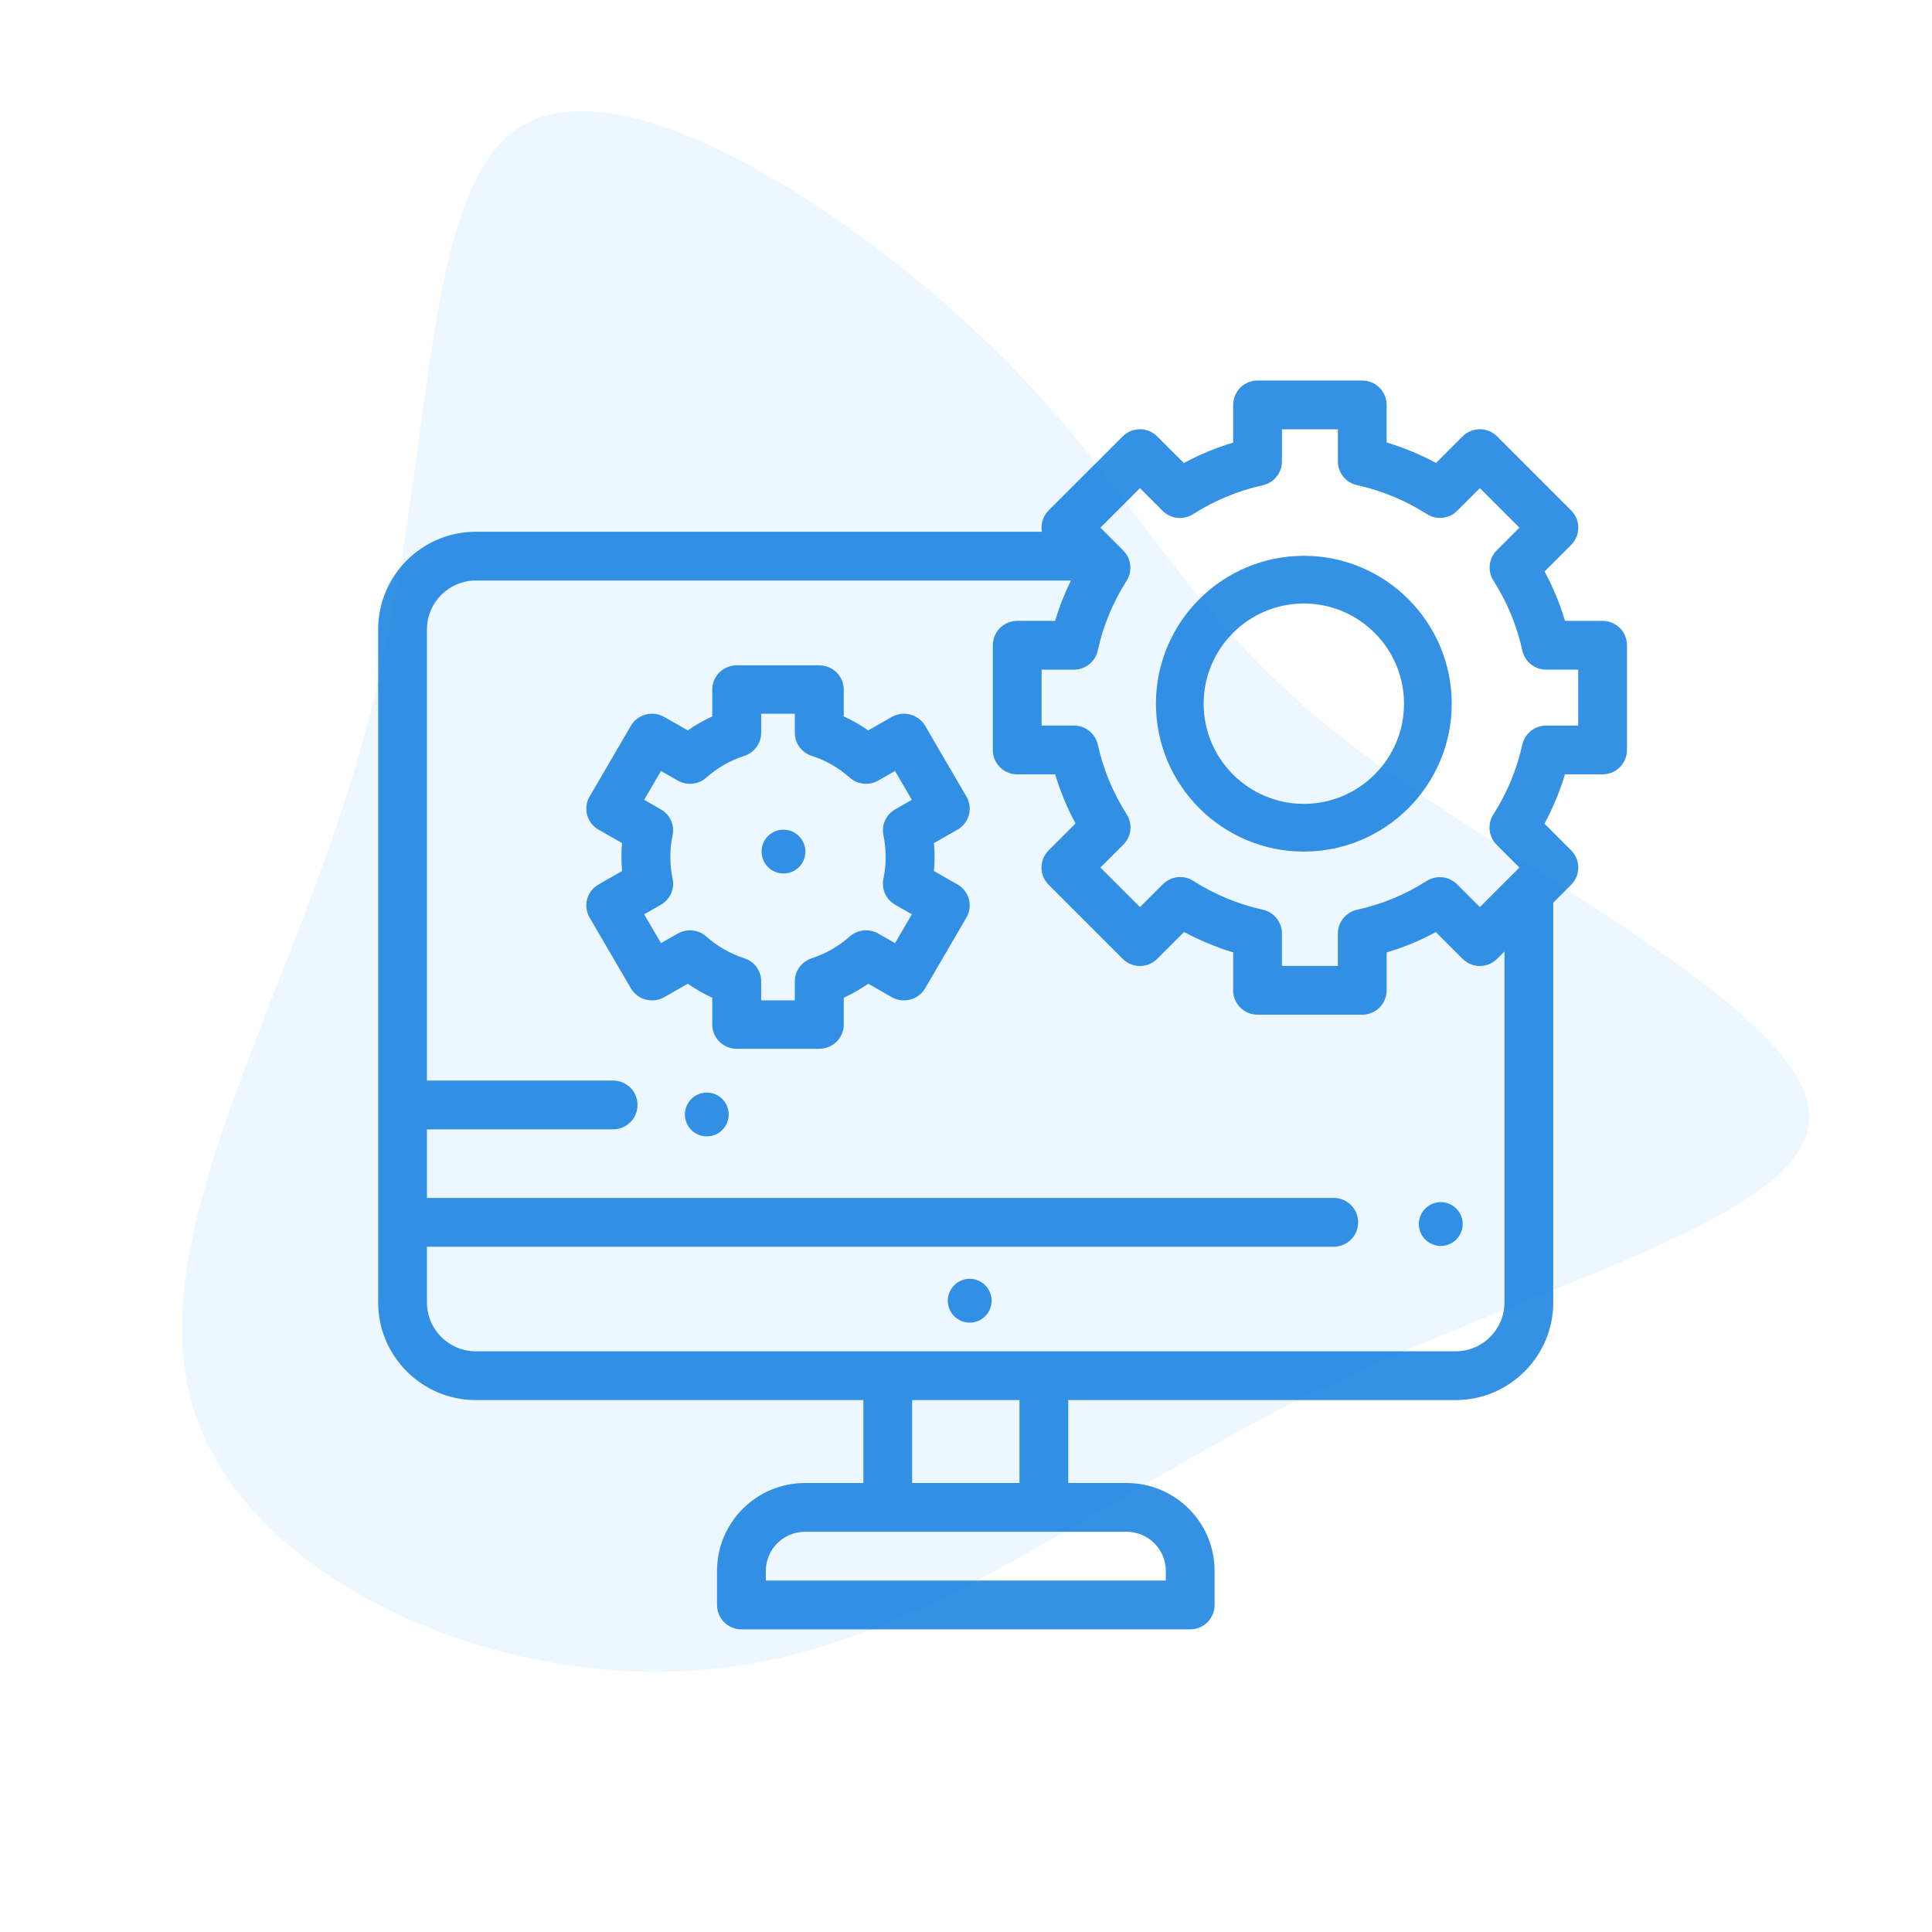
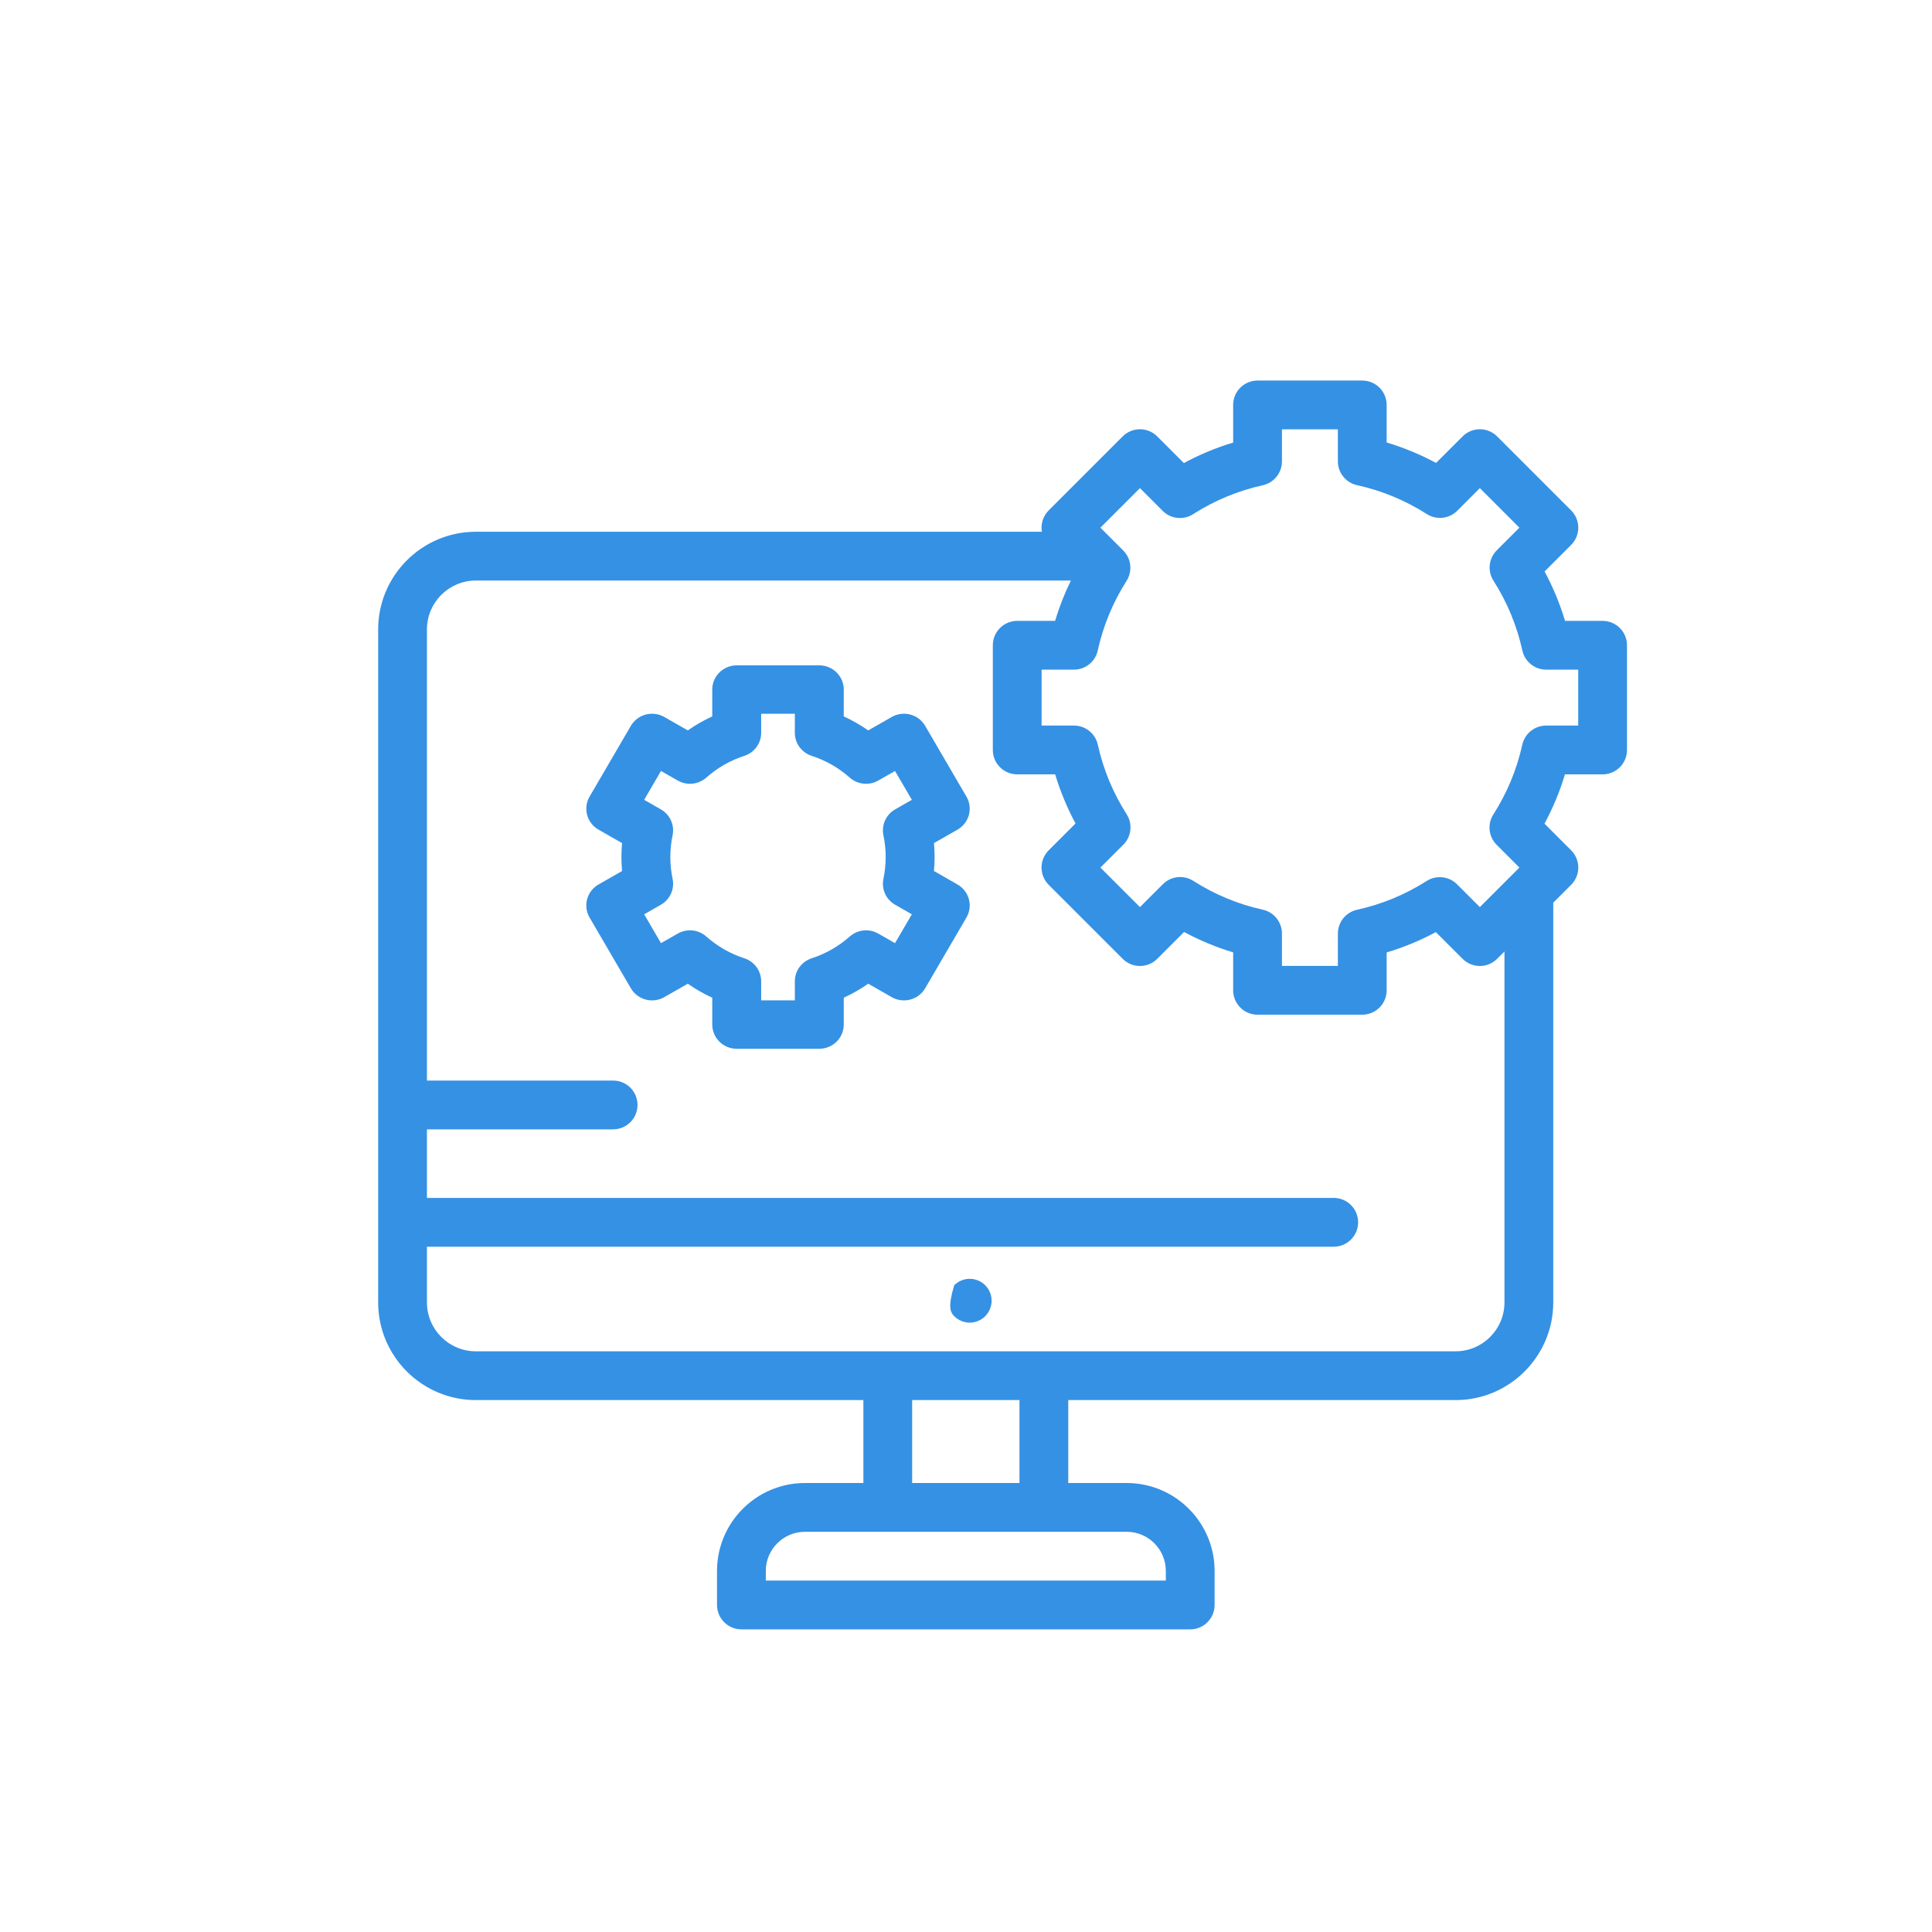
<svg xmlns="http://www.w3.org/2000/svg" width="194px" height="194px" viewBox="0 0 194 194" version="1.1">
  <title>F3097D51-1397-40E2-9B27-BD52608BE196</title>
  <g id="Page-1" stroke="none" stroke-width="1" fill="none" fill-rule="evenodd">
    <g id="DIgItal-Health_ePRO" transform="translate(-1248, -2635)" fill-rule="nonzero">
      <g id="gameandcms" transform="translate(310, 2611)">
        <g id="Group-17" transform="translate(770, 24)">
          <g id="Icn_cms" transform="translate(168, 0)">
-             <path d="M135.922,64.787 C152.004,84.092 170.972,97.193 177.983,117.6 C185.131,137.87 180.322,165.309 164.379,174.271 C148.299,183.37 120.947,173.854 94.009,173.577 C66.932,173.162 40.406,181.847 31.884,172.884 C23.362,163.783 32.982,137.171 43.014,120.488 C53.046,103.804 63.354,97.186 71.874,78.02 C80.394,58.717 86.99,27.003 96.885,23.695 C106.781,20.386 119.84,45.62 135.922,64.787 Z" id="Path" fill="#7EC3FF" opacity="0.139" transform="translate(104.905, 100.8) rotate(104) translate(-104.905, -100.8) " />
            <g id="cms" opacity="0.8" transform="translate(37.973, 38.211)" fill="#0275DD">
-               <path d="M59.4,90.2 C58.821,90.2 58.254,90.435 57.845,90.845 C57.436,91.254 57.2,91.819 57.2,92.4 C57.2,92.979 57.435,93.546 57.845,93.955 C58.254,94.364 58.821,94.6 59.4,94.6 C59.979,94.6 60.546,94.365 60.955,93.955 C61.364,93.544 61.6,92.979 61.6,92.4 C61.6,91.819 61.365,91.254 60.955,90.845 C60.546,90.435 59.979,90.2 59.4,90.2 Z" id="XMLID_710_" />
-               <path d="M106.7,82.5 C106.119,82.5 105.552,82.735 105.142,83.145 C104.733,83.554 104.5,84.119 104.5,84.7 C104.5,85.279 104.733,85.846 105.142,86.255 C105.552,86.664 106.119,86.9 106.7,86.9 C107.279,86.9 107.844,86.665 108.255,86.255 C108.665,85.844 108.9,85.279 108.9,84.7 C108.9,84.121 108.665,83.554 108.255,83.145 C107.844,82.735 107.278,82.5 106.7,82.5 Z" id="XMLID_734_" />
-               <path d="M33,71.5 C32.421,71.5 31.854,71.735 31.445,72.145 C31.036,72.554 30.8,73.121 30.8,73.7 C30.8,74.279 31.035,74.846 31.445,75.255 C31.854,75.664 32.421,75.9 33,75.9 C33.579,75.9 34.146,75.665 34.555,75.255 C34.965,74.846 35.2,74.279 35.2,73.7 C35.2,73.121 34.965,72.554 34.555,72.145 C34.146,71.735 33.579,71.5 33,71.5 Z" id="XMLID_735_" />
+               <path d="M59.4,90.2 C58.821,90.2 58.254,90.435 57.845,90.845 C57.2,92.979 57.435,93.546 57.845,93.955 C58.254,94.364 58.821,94.6 59.4,94.6 C59.979,94.6 60.546,94.365 60.955,93.955 C61.364,93.544 61.6,92.979 61.6,92.4 C61.6,91.819 61.365,91.254 60.955,90.845 C60.546,90.435 59.979,90.2 59.4,90.2 Z" id="XMLID_710_" />
              <path d="M125.4,26.583 C125.4,25.23 124.303,24.134 122.95,24.134 L119.179,24.134 C118.664,22.414 117.977,20.755 117.125,19.173 L119.791,16.507 C120.748,15.55 120.748,13.999 119.791,13.043 L112.357,5.609 C111.4,4.652 109.85,4.652 108.893,5.609 L106.227,8.275 C104.645,7.423 102.986,6.736 101.266,6.221 L101.266,2.449 C101.266,1.097 100.169,0 98.817,0 L88.303,0 C86.951,0 85.854,1.097 85.854,2.449 L85.854,6.23 C84.137,6.746 82.482,7.434 80.903,8.285 L78.227,5.608 C77.27,4.652 75.72,4.652 74.763,5.608 L67.328,13.043 C66.745,13.626 66.52,14.43 66.648,15.185 L9.805,15.185 C4.399,15.185 0,19.584 0,24.99 L0,92.572 C0,97.979 4.399,102.377 9.805,102.377 L48.722,102.377 L48.722,110.705 L42.852,110.705 C37.986,110.705 34.026,114.664 34.026,119.531 L34.026,122.951 C34.026,124.303 35.123,125.4 36.476,125.4 L81.541,125.4 C82.894,125.4 83.99,124.303 83.99,122.951 L83.99,119.531 C83.99,114.664 80.031,110.705 75.165,110.705 L69.295,110.705 L69.295,102.377 L108.19,102.377 C113.596,102.377 117.995,97.979 117.995,92.572 L117.995,52.433 L119.791,50.637 C120.251,50.177 120.509,49.554 120.509,48.905 C120.509,48.255 120.251,47.632 119.791,47.173 L117.115,44.496 C117.966,42.918 118.653,41.263 119.17,39.546 L122.951,39.546 C123.6,39.546 124.223,39.288 124.683,38.829 C125.142,38.369 125.4,37.746 125.4,37.097 L125.4,26.583 Z M79.092,119.531 L79.092,120.502 L38.925,120.502 L38.925,119.531 C38.925,117.365 40.687,115.603 42.852,115.603 L75.165,115.603 C77.33,115.603 79.092,117.365 79.092,119.531 Z M64.397,110.705 L53.62,110.705 L53.62,102.377 L64.397,102.377 L64.397,110.705 Z M113.096,92.572 C113.096,95.278 110.895,97.479 108.19,97.479 L9.805,97.479 C7.1,97.479 4.898,95.278 4.898,92.572 L4.898,86.976 L95.953,86.976 C97.306,86.976 98.402,85.879 98.402,84.527 C98.402,83.174 97.306,82.077 95.953,82.077 L4.898,82.077 L4.898,75.191 L23.594,75.191 C24.946,75.191 26.043,74.094 26.043,72.742 C26.043,71.389 24.946,70.293 23.594,70.293 L4.898,70.293 L4.898,24.99 C4.898,22.285 7.1,20.084 9.805,20.084 L69.56,20.084 C68.921,21.388 68.389,22.741 67.972,24.134 L64.17,24.134 C63.52,24.134 62.897,24.392 62.438,24.851 C61.979,25.31 61.72,25.934 61.72,26.583 L61.72,37.097 C61.72,38.449 62.817,39.546 64.17,39.546 L67.981,39.546 C68.495,41.255 69.179,42.904 70.025,44.476 L67.329,47.173 C66.372,48.13 66.372,49.68 67.329,50.637 L74.763,58.071 C75.72,59.027 77.27,59.027 78.227,58.071 L80.924,55.374 C82.496,56.221 84.145,56.905 85.854,57.419 L85.854,61.23 C85.854,62.583 86.951,63.68 88.303,63.68 L98.817,63.679 C100.169,63.679 101.266,62.583 101.266,61.23 L101.266,57.428 C102.979,56.915 104.631,56.232 106.207,55.385 L108.893,58.071 C109.353,58.53 109.976,58.788 110.625,58.788 C111.275,58.788 111.897,58.53 112.357,58.071 L113.096,57.332 L113.096,92.572 Z M120.502,34.647 L117.279,34.647 C116.13,34.647 115.136,35.446 114.887,36.567 C114.336,39.059 113.358,41.414 111.982,43.566 C111.362,44.534 111.497,45.806 112.312,46.621 L114.596,48.905 L110.625,52.875 L108.334,50.585 C107.589,49.839 106.449,49.654 105.506,50.126 C105.43,50.163 105.357,50.205 105.286,50.251 C103.133,51.622 100.78,52.595 98.29,53.143 C97.167,53.39 96.368,54.385 96.368,55.535 L96.368,58.781 L90.752,58.781 L90.752,55.528 C90.752,54.38 89.954,53.385 88.833,53.137 C86.347,52.587 83.997,51.612 81.847,50.24 C81.454,49.989 80.996,49.855 80.53,49.855 C79.88,49.855 79.257,50.114 78.797,50.573 L76.495,52.875 L72.524,48.905 L74.827,46.603 C75.642,45.787 75.777,44.515 75.157,43.548 C73.786,41.4 72.813,39.051 72.263,36.567 C72.014,35.446 71.02,34.647 69.871,34.647 L66.619,34.647 L66.619,29.032 L69.865,29.032 C71.014,29.032 72.01,28.232 72.257,27.109 C72.804,24.623 73.776,22.271 75.146,20.12 C75.765,19.153 75.63,17.881 74.815,17.066 L72.524,14.775 L76.495,10.804 L78.778,13.088 C79.618,13.927 80.916,14.03 81.868,13.396 C84.011,12.031 86.354,11.061 88.833,10.513 C89.954,10.264 90.752,9.27 90.752,8.121 L90.752,4.898 L96.368,4.898 L96.368,8.114 C96.368,9.264 97.168,10.259 98.291,10.506 C100.787,11.056 103.146,12.032 105.302,13.409 C105.374,13.455 105.449,13.497 105.525,13.535 C106.467,14.006 107.608,13.822 108.353,13.076 L110.625,10.804 L114.596,14.775 L112.324,17.047 C112.21,17.161 112.107,17.286 112.018,17.42 C111.477,18.231 111.469,19.284 111.994,20.101 C113.369,22.257 114.345,24.615 114.893,27.109 C115.14,28.232 116.135,29.032 117.286,29.032 L120.502,29.032 L120.502,34.647 L120.502,34.647 Z" id="XMLID_744_" />
-               <path d="M92.95,17.6 C84.762,17.6 78.1,24.262 78.1,32.45 C78.1,40.638 84.762,47.3 92.95,47.3 C101.138,47.3 107.8,40.638 107.8,32.45 C107.8,24.262 101.138,17.6 92.95,17.6 Z M92.95,42.51 C87.403,42.51 82.89,37.997 82.89,32.45 C82.89,26.903 87.403,22.39 92.95,22.39 C98.497,22.39 103.01,26.903 103.01,32.45 C103.01,37.997 98.497,42.51 92.95,42.51 Z" id="XMLID_999_" />
-               <path d="M40.7,45.1 C40.119,45.1 39.554,45.335 39.145,45.745 C38.733,46.154 38.5,46.721 38.5,47.302 C38.5,47.881 38.733,48.448 39.145,48.858 C39.554,49.267 40.119,49.5 40.7,49.5 C41.279,49.5 41.846,49.267 42.255,48.858 C42.664,48.448 42.9,47.881 42.9,47.302 C42.9,46.721 42.665,46.154 42.255,45.745 C41.846,45.335 41.279,45.1 40.7,45.1 Z" id="XMLID_1012_" />
              <path d="M59.316,43.622 C59.485,42.999 59.397,42.336 59.071,41.778 L54.925,34.672 C54.247,33.51 52.745,33.112 51.57,33.783 L49.209,35.132 C48.433,34.589 47.612,34.12 46.752,33.726 L46.752,31.03 C46.752,29.688 45.652,28.6 44.296,28.6 L36.004,28.6 C34.648,28.6 33.548,29.688 33.548,31.03 L33.548,33.726 C32.688,34.12 31.867,34.589 31.091,35.132 L28.73,33.783 C28.166,33.461 27.495,33.374 26.866,33.54 C26.237,33.707 25.701,34.114 25.375,34.672 L21.229,41.778 C20.551,42.94 20.954,44.426 22.128,45.097 L24.491,46.447 C24.449,46.913 24.427,47.382 24.427,47.85 C24.427,48.318 24.449,48.787 24.491,49.253 L22.128,50.603 C20.954,51.274 20.551,52.76 21.229,53.922 L25.375,61.028 C25.701,61.586 26.237,61.993 26.866,62.16 C27.495,62.327 28.166,62.24 28.73,61.917 L31.091,60.568 C31.867,61.111 32.688,61.58 33.548,61.974 L33.548,64.67 C33.548,66.012 34.648,67.1 36.004,67.1 L44.296,67.1 C45.652,67.1 46.752,66.012 46.752,64.67 L46.752,61.974 C47.612,61.58 48.433,61.111 49.209,60.568 L51.57,61.917 C52.745,62.588 54.247,62.19 54.925,61.028 L59.071,53.922 C59.397,53.364 59.485,52.701 59.316,52.078 C59.148,51.456 58.736,50.925 58.172,50.603 L55.809,49.253 C55.852,48.787 55.873,48.318 55.873,47.85 C55.873,47.383 55.852,46.914 55.809,46.447 L58.172,45.097 C58.736,44.775 59.148,44.244 59.316,43.622 Z M50.735,45.66 C50.885,46.377 50.962,47.114 50.962,47.85 C50.962,48.586 50.885,49.323 50.735,50.04 C50.52,51.067 50.994,52.114 51.912,52.638 L53.59,53.597 L51.899,56.494 L50.218,55.534 C49.3,55.009 48.144,55.127 47.354,55.827 C46.234,56.818 44.947,57.554 43.529,58.016 C42.521,58.343 41.84,59.274 41.84,60.324 L41.84,62.241 L38.459,62.241 L38.459,60.324 C38.459,59.274 37.778,58.343 36.771,58.016 C35.353,57.554 34.066,56.818 32.946,55.827 C32.155,55.127 31,55.009 30.081,55.534 L28.4,56.494 L26.71,53.597 L28.388,52.638 C29.306,52.114 29.78,51.067 29.565,50.04 C29.415,49.324 29.338,48.587 29.338,47.85 C29.338,47.113 29.415,46.377 29.565,45.66 C29.78,44.634 29.306,43.587 28.388,43.062 L26.71,42.103 L28.4,39.206 L30.081,40.167 C31,40.692 32.155,40.573 32.946,39.873 C34.066,38.883 35.353,38.146 36.771,37.685 C37.778,37.357 38.459,36.426 38.459,35.377 L38.459,33.46 L41.84,33.46 L41.84,35.377 C41.84,36.426 42.521,37.357 43.529,37.685 C44.947,38.146 46.234,38.883 47.354,39.873 C48.144,40.573 49.299,40.691 50.218,40.167 L51.899,39.206 L53.59,42.103 L51.912,43.062 C50.994,43.587 50.52,44.634 50.735,45.66 Z" id="XMLID_1094_" />
            </g>
          </g>
        </g>
      </g>
    </g>
  </g>
</svg>